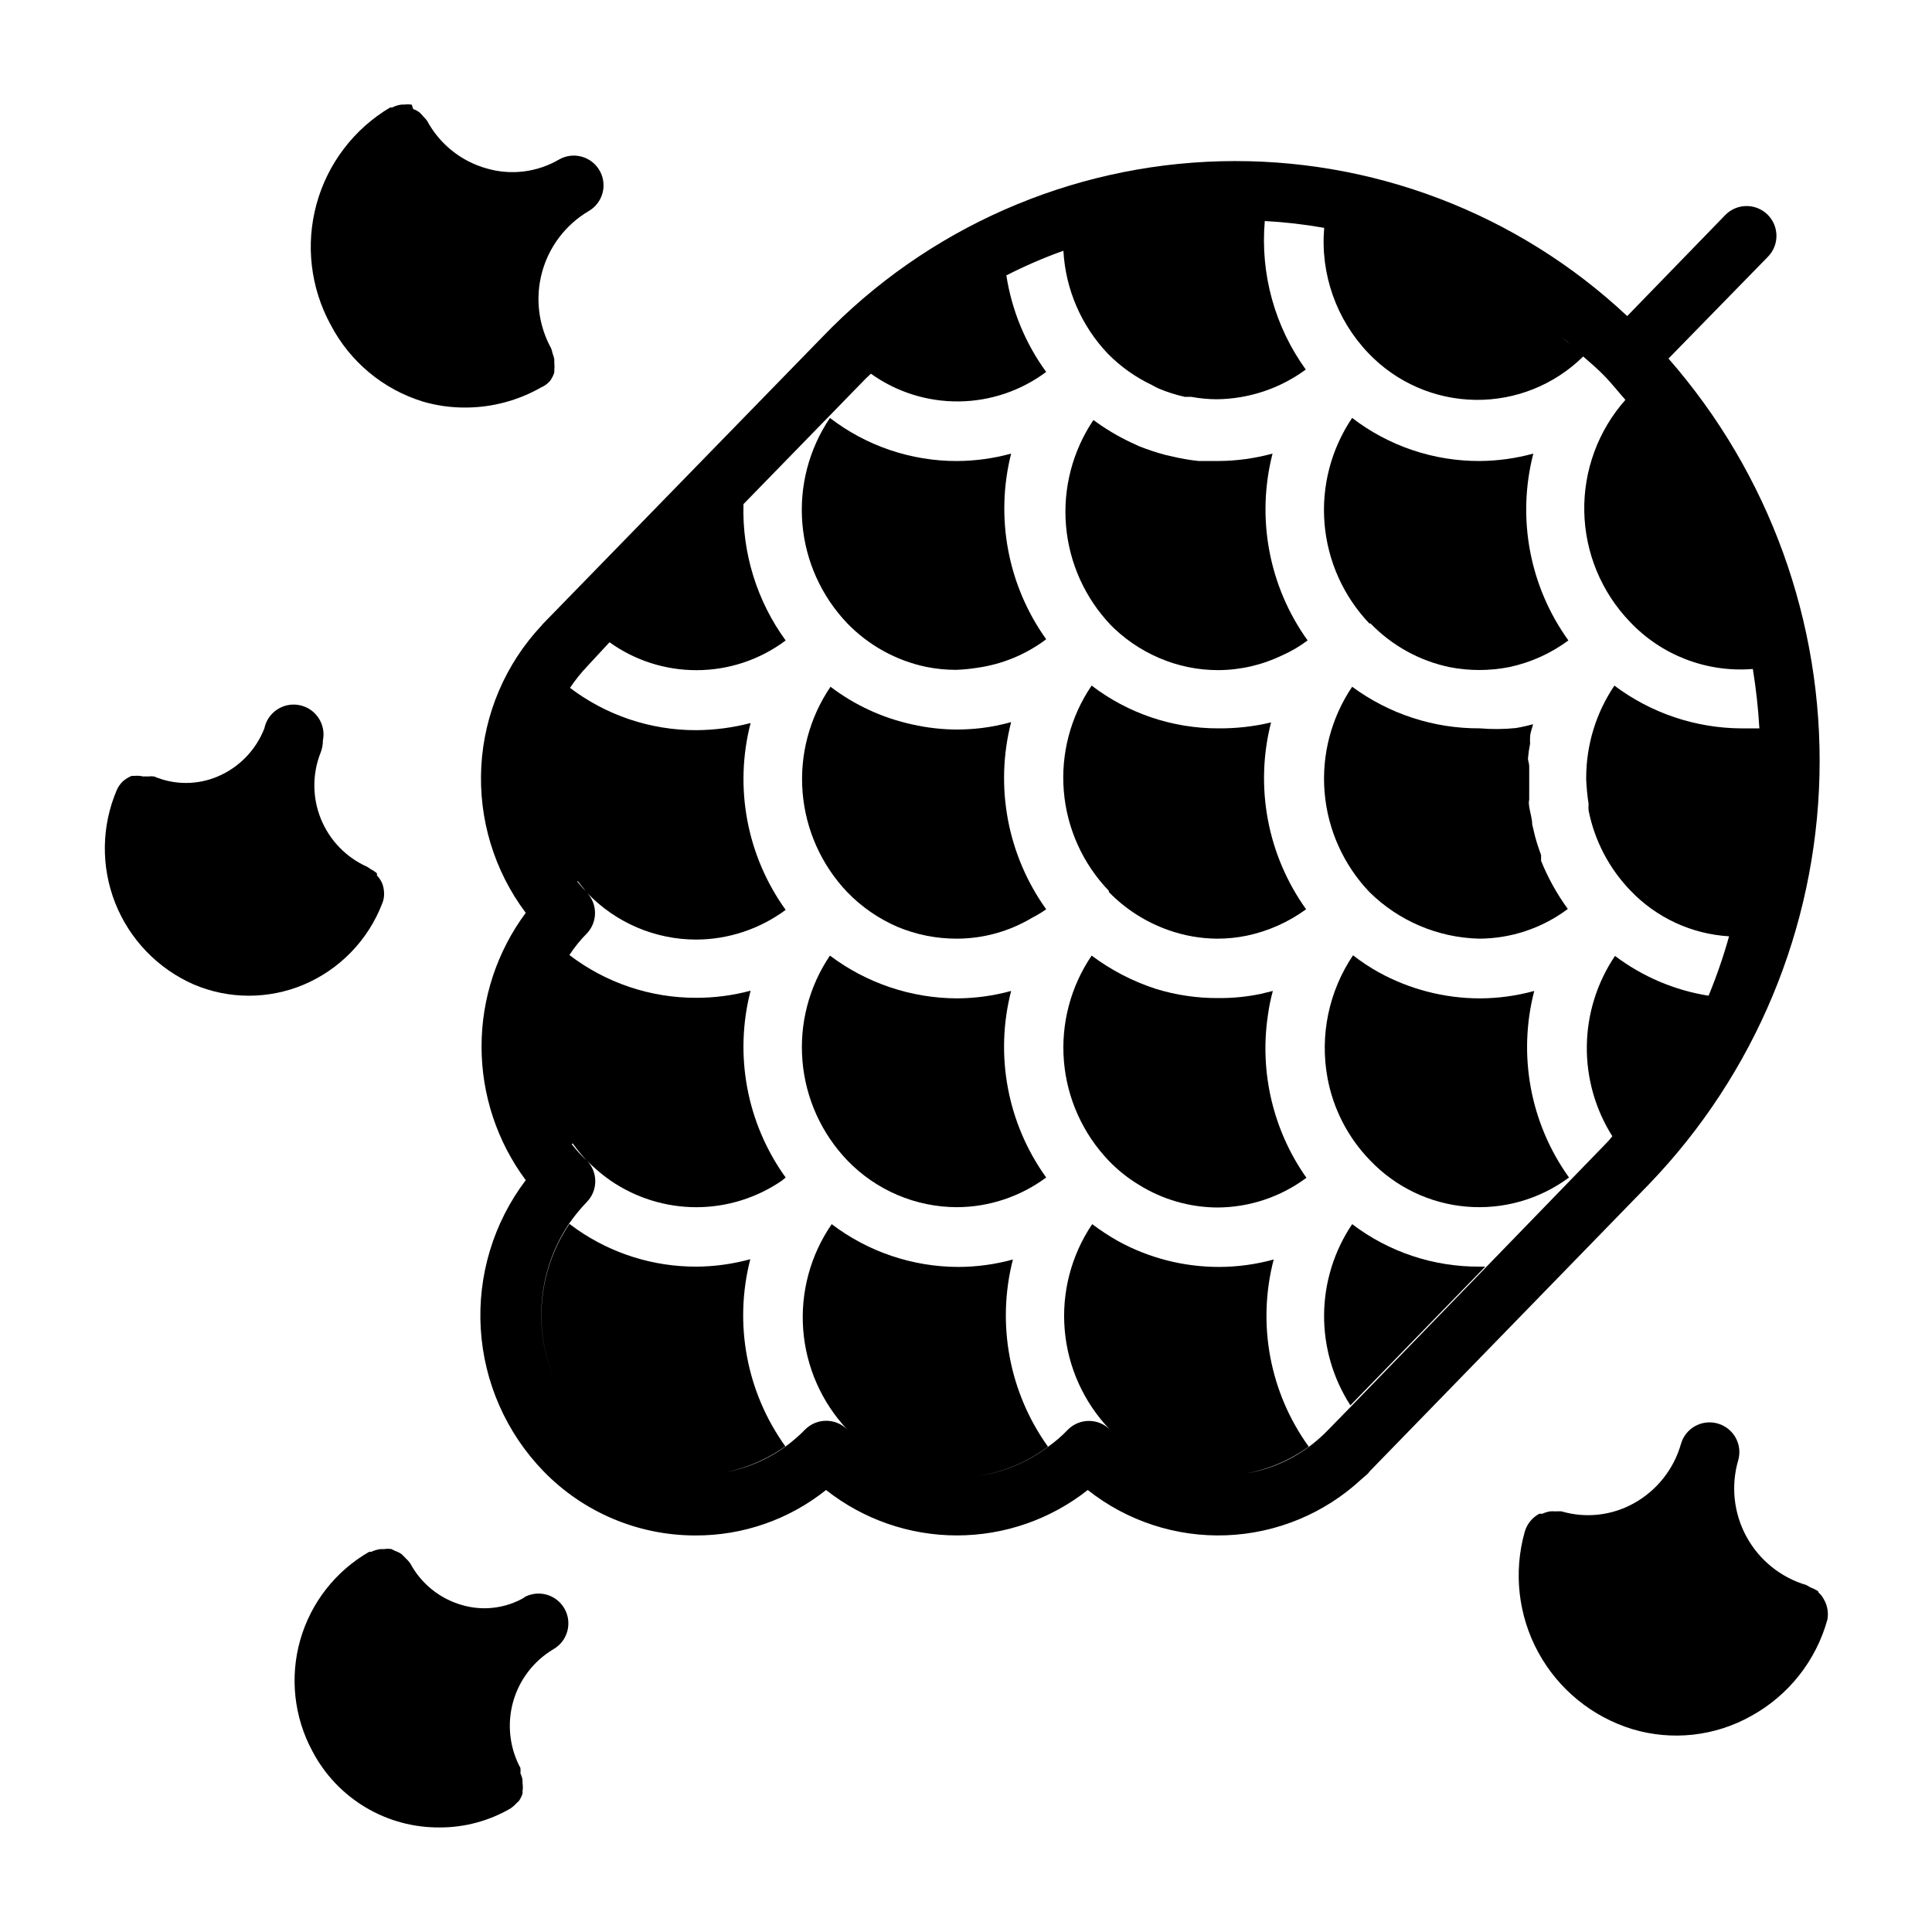
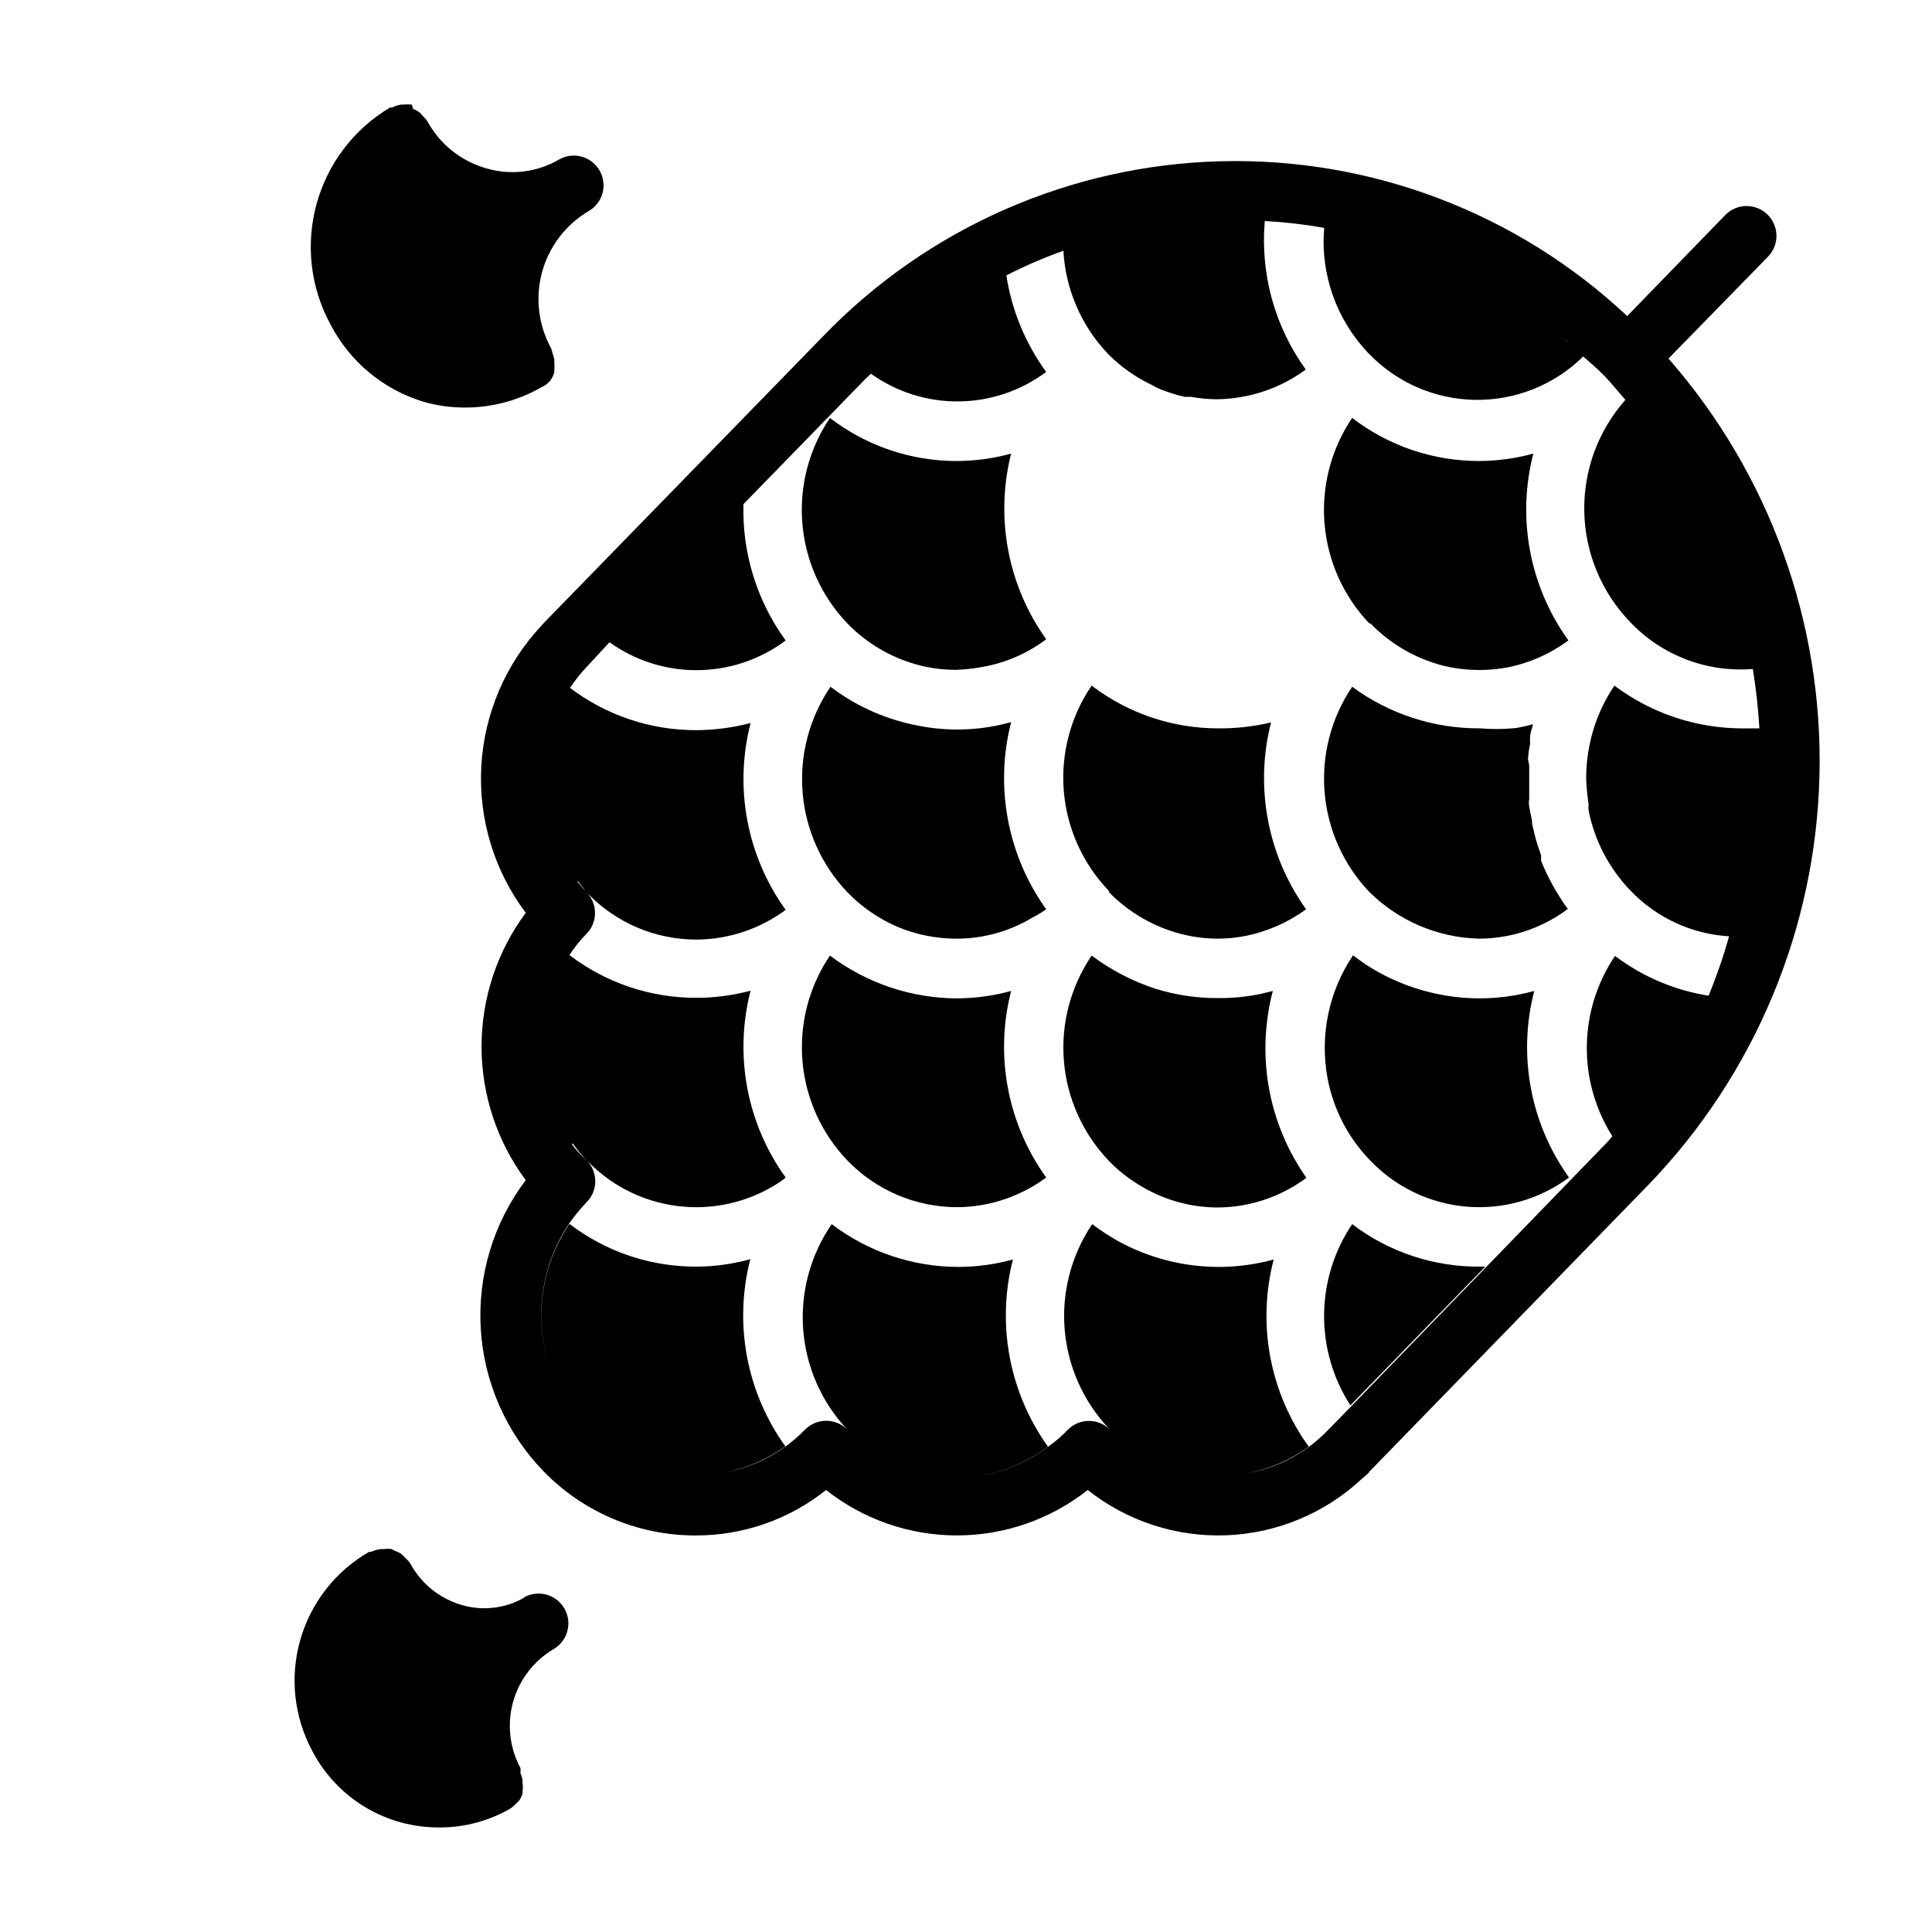
<svg xmlns="http://www.w3.org/2000/svg" fill="#000000" width="800px" height="800px" version="1.1" viewBox="144 144 512 512">
  <g>
    <path d="m283.1 567.28c-5.062 2.981-11.137 3.723-16.766 2.047-5.836-1.691-10.746-5.664-13.617-11.02-0.328-0.457-0.695-0.879-1.105-1.258l-1.18-1.184c-0.535-0.363-1.117-0.656-1.73-0.863l-0.945-0.473c-0.652-0.117-1.316-0.117-1.969 0h-1.023c-0.816 0.125-1.609 0.363-2.359 0.707h-0.551-0.004c-8.914 5.109-15.477 13.504-18.289 23.391-2.809 9.883-1.641 20.473 3.254 29.512 3.231 6.141 8.094 11.27 14.051 14.824 5.961 3.559 12.785 5.398 19.723 5.328 6.519 0.004 12.926-1.707 18.578-4.961 0.672-0.438 1.281-0.969 1.809-1.574l0.473-0.395c0.449-0.621 0.793-1.312 1.023-2.047 0.027-0.207 0.027-0.422 0-0.629 0.117-0.703 0.117-1.422 0-2.125v-0.867c-0.098-0.602-0.285-1.184-0.551-1.73 0.043-0.473 0.043-0.945 0-1.418-2.883-5.363-3.586-11.633-1.957-17.5 1.629-5.867 5.461-10.879 10.695-13.988 3.781-2.172 5.086-7 2.914-10.785-2.176-3.781-7.004-5.086-10.785-2.91z" />
    <path d="m550.59 406.61c-4.695 1.293-9.539 1.953-14.406 1.969-9.387-0.008-18.621-2.391-26.844-6.926-2.367-1.32-4.629-2.82-6.769-4.488-6.422 9.535-8.855 21.207-6.769 32.512 1.527 8.258 5.473 15.875 11.336 21.883 6.723 7.043 15.785 11.387 25.484 12.211 9.699 0.828 19.363-1.918 27.18-7.723-10.254-14.297-13.629-32.406-9.211-49.438z" />
    <path d="m548.94 344.89c0.105-1.27 0.289-2.531 0.551-3.777-0.039-0.578-0.039-1.156 0-1.734 0-1.18 0.551-2.363 0.789-3.465v0.004c-1.504 0.422-3.027 0.766-4.566 1.023-3.168 0.32-6.356 0.344-9.527 0.078-12.176 0.074-24.051-3.793-33.848-11.023-5.559 8.23-8.133 18.109-7.305 28.004 0.832 9.895 5.019 19.207 11.871 26.395 7.734 7.648 18.09 12.066 28.969 12.359 8.516 0 16.801-2.766 23.613-7.875-2.875-3.941-5.254-8.227-7.082-12.75v-1.496c-0.629-1.73-1.18-3.387-1.652-5.195l-0.707-2.992c0-1.496-0.551-3.07-0.789-4.644-0.234-1.574 0-1.34 0-2.047v-4.644-1.023-2.914c0-0.941-0.395-1.73-0.316-2.281z" />
    <path d="m507.21 309.23c5.668 5.863 12.961 9.895 20.941 11.57 5.199 1.012 10.543 1.012 15.742 0 5.699-1.199 11.07-3.613 15.746-7.082-10.297-14.309-13.699-32.449-9.289-49.516-4.617 1.27-9.383 1.93-14.172 1.969-12.238 0.059-24.145-3.957-33.848-11.418-5.562 8.242-8.145 18.137-7.312 28.043 0.832 9.906 5.019 19.234 11.879 26.434z" />
-     <path d="m437.94 309.23c3.758 3.891 8.254 6.996 13.227 9.133 4.969 2.144 10.328 3.246 15.742 3.227 5.863-0.035 11.648-1.379 16.926-3.938 2.375-1.051 4.617-2.371 6.691-3.934-10.266-14.32-13.664-32.449-9.289-49.516-4.668 1.281-9.484 1.941-14.328 1.969h-5.277 0.004c-2.438-0.262-4.859-0.684-7.242-1.262l-1.73-0.395c-2.324-0.629-4.613-1.391-6.852-2.281l-2.203-1.023c-3.465-1.645-6.758-3.621-9.84-5.902-5.547 8.234-8.109 18.121-7.266 28.016 0.848 9.895 5.047 19.199 11.91 26.379z" />
    <path d="m437.86 380.4c4.402 4.523 9.793 7.969 15.742 10.074 4.148 1.477 8.512 2.25 12.91 2.285 2.644 0.008 5.285-0.258 7.875-0.789 5.684-1.195 11.051-3.582 15.742-7.004-10.254-14.328-13.652-32.449-9.289-49.516-4.562 1.082-9.242 1.613-13.934 1.574-12.148 0.027-23.965-3.957-33.613-11.336-5.598 8.211-8.199 18.102-7.371 28.008 0.832 9.906 5.047 19.223 11.938 26.387z" />
    <path d="m502.34 468.41c-4.769 7.078-7.359 15.402-7.441 23.938-0.086 8.539 2.34 16.91 6.969 24.082l35.738-36.762h-1.418c-12.219 0.105-24.125-3.856-33.848-11.258z" />
    <path d="m411.96 335.37c-2.582 0.719-5.215 1.246-7.871 1.574-2.117 0.246-4.246 0.379-6.379 0.391-4-0.008-7.984-0.457-11.887-1.336-7.887-1.703-15.305-5.117-21.727-10-5.59 8.207-8.203 18.082-7.398 27.977 0.801 9.898 4.969 19.223 11.809 26.422 3.781 3.918 8.305 7.047 13.301 9.211 4.988 2.086 10.34 3.156 15.746 3.148 7.016-0.008 13.895-1.914 19.914-5.512 1.316-0.668 2.578-1.43 3.781-2.281-10.27-14.352-13.668-32.504-9.289-49.594z" />
    <path d="m479.98 413.22c0.297-2.231 0.742-4.441 1.34-6.613l-3.227 0.789c-3.676 0.762-7.426 1.133-11.18 1.102-5.629 0.039-11.23-0.781-16.609-2.441-6.113-1.98-11.859-4.961-17.004-8.816-5.586 8.219-8.176 18.105-7.348 28.008 0.832 9.902 5.039 19.215 11.914 26.391 2.34 2.43 4.984 4.547 7.871 6.297 6.258 3.918 13.48 6.016 20.863 6.062 8.512-0.031 16.789-2.789 23.613-7.875-8.777-12.461-12.441-27.816-10.234-42.902z" />
    <path d="m411.96 264.21c-4.668 1.281-9.488 1.941-14.328 1.969-12.184 0.023-24.031-3.992-33.691-11.418-5.559 8.23-8.133 18.109-7.305 28.004 0.832 9.895 5.019 19.207 11.871 26.395 5.664 5.863 12.957 9.895 20.938 11.57 2.594 0.523 5.231 0.785 7.871 0.789 1.902-0.066 3.793-0.25 5.668-0.551 6.633-0.926 12.918-3.527 18.266-7.559-10.172-14.242-13.566-32.23-9.289-49.199z" />
    <path d="m411.96 406.61c-4.668 1.285-9.488 1.945-14.328 1.969-12.16-0.043-23.977-4.019-33.691-11.336-5.555 8.223-8.125 18.098-7.277 27.98 0.844 9.883 5.051 19.18 11.922 26.336 7.609 7.883 18.09 12.344 29.047 12.359 8.508-0.043 16.781-2.801 23.617-7.871-10.273-14.285-13.676-32.395-9.289-49.438z" />
-     <path d="m627.34 567.83c-0.359-0.684-0.84-1.297-1.418-1.809 0 0 0-0.395-0.473-0.551-0.527-0.309-1.082-0.574-1.652-0.789l-1.102-0.629c-6.785-2.004-12.496-6.625-15.875-12.84-3.379-6.215-4.156-13.516-2.152-20.301 0.555-2.016 0.285-4.168-0.75-5.984-1.031-1.816-2.746-3.144-4.762-3.699-4.172-1.16-8.5 1.266-9.684 5.434-1.91 6.703-6.414 12.367-12.516 15.742-5.836 3.238-12.723 4.004-19.129 2.125-0.551-0.039-1.102-0.039-1.652 0-0.473-0.039-0.945-0.039-1.418 0-0.703 0.129-1.391 0.34-2.047 0.633h-0.789 0.004c-1.887 1.008-3.277 2.742-3.859 4.801-3.019 10.707-1.727 22.172 3.598 31.941 5.328 9.77 14.266 17.066 24.898 20.328 10.531 3.164 21.898 1.914 31.488-3.465 9.926-5.441 17.223-14.672 20.234-25.582 0.328-1.84-0.008-3.738-0.945-5.356z" />
    <path d="m256.1 250.43c3.633 1.059 7.394 1.59 11.18 1.574 7.066 0 14.016-1.844 20.152-5.352 0.906-0.391 1.715-0.984 2.359-1.734 0.48-0.672 0.855-1.414 1.102-2.203v-0.473c0.078-0.707 0.078-1.418 0-2.125v-0.945c-0.121-0.535-0.277-1.059-0.469-1.574-0.086-0.457-0.219-0.906-0.395-1.336-3.371-6.156-4.223-13.379-2.371-20.148 1.848-6.769 6.254-12.559 12.289-16.145 3.777-2.133 5.113-6.922 2.992-10.703-1.027-1.836-2.742-3.184-4.769-3.746-2.027-0.562-4.191-0.293-6.016 0.754-5.809 3.391-12.754 4.246-19.207 2.359-6.738-1.891-12.422-6.434-15.746-12.594-0.324-0.453-0.691-0.875-1.102-1.258-0.27-0.332-0.559-0.648-0.867-0.945-0.523-0.406-1.105-0.723-1.73-0.945l-0.395-1.18c-0.707-0.078-1.418-0.078-2.125 0-0.184-0.02-0.367-0.02-0.551 0-0.879 0.105-1.734 0.371-2.519 0.785h-0.551c-9.562 5.691-16.547 14.863-19.48 25.598-2.938 10.73-1.598 22.184 3.738 31.949 5.098 9.801 13.918 17.145 24.48 20.387z" />
-     <path d="m245.31 383.39c0.355-0.871 0.516-1.812 0.473-2.754-0.027-0.918-0.211-1.824-0.551-2.676-0.344-0.719-0.793-1.383-1.34-1.969v-0.551c-0.5-0.434-1.055-0.805-1.652-1.102-0.301-0.227-0.617-0.438-0.945-0.629-5.578-2.492-9.977-7.051-12.266-12.719-2.293-5.664-2.297-12-0.012-17.668 0.371-0.98 0.559-2.023 0.551-3.07 0.891-4.281-1.859-8.477-6.141-9.367-4.281-0.891-8.477 1.855-9.367 6.141-2.231 5.742-6.688 10.344-12.359 12.75-5.383 2.285-11.465 2.285-16.848 0-0.52-0.078-1.051-0.078-1.574 0-0.445-0.035-0.891-0.035-1.336 0-0.773-0.188-1.574-0.238-2.363-0.156h-0.707c-0.832 0.348-1.602 0.828-2.285 1.418-0.707 0.664-1.27 1.469-1.652 2.359-4.066 9.539-4.207 20.297-0.391 29.934 3.816 9.641 11.285 17.383 20.777 21.551 4.606 1.969 9.559 2.984 14.566 2.992 5 0.008 9.949-0.98 14.562-2.914 9.594-4.055 17.125-11.844 20.859-21.57z" />
    <path d="m586.17 239.02 26.371-27c3.043-3.133 2.973-8.137-0.156-11.18-3.133-3.043-8.137-2.973-11.18 0.156l-25.977 26.766c-29.125-27.32-67.84-42.062-107.76-41.027-39.918 1.031-77.824 17.75-105.5 46.539l-73.996 75.965-0.473 0.551c-9.539 10.172-15.184 23.379-15.949 37.301-0.762 13.922 3.406 27.668 11.777 38.82-7.606 10.246-11.711 22.668-11.711 35.426 0 12.758 4.106 25.18 11.711 35.422-8.547 11.289-12.773 25.262-11.922 39.395 0.852 14.133 6.727 27.492 16.566 37.676 10.562 10.922 25.109 17.086 40.305 17.082 12.582 0.055 24.805-4.195 34.637-12.047 9.875 7.797 22.094 12.039 34.676 12.039 12.582 0 24.801-4.242 34.676-12.039 10.434 8.262 23.477 12.52 36.773 12 13.301-0.523 25.973-5.781 35.727-14.832l1.18-1.023h0.004c0.43-0.328 0.801-0.73 1.102-1.18l0.551-0.551 73.445-75.496c28.078-29.203 44.184-67.879 45.133-108.38 0.945-40.504-13.332-79.891-40.016-110.38zm-5.117 18.344c-1.652-2.203-3.387-4.328-5.117-6.375 1.574 2.043 3.309 4.168 5.117 6.375zm-17.238-18.895c-1.969-1.812-4.016-3.543-6.062-5.195 1.891 1.418 3.938 3.383 5.902 5.195zm-166.26 296.7m173.73-90.055c-0.473 0.551-0.867 1.102-1.418 1.652l-67.539 69.668-6.219 6.375-1.184 1.184c-1.289 1.238-2.656 2.394-4.094 3.461-4.879 3.606-10.543 6.004-16.531 7.008 5.973-1.098 11.621-3.519 16.531-7.086-10.336-14.316-13.742-32.504-9.289-49.594-4.691 1.289-9.535 1.953-14.402 1.969-9.383 0.02-18.617-2.336-26.844-6.848-2.379-1.348-4.664-2.848-6.852-4.488-5.559 8.23-8.129 18.121-7.285 28.02 0.844 9.898 5.055 19.207 11.93 26.375-3.059-3-7.957-3-11.02 0-1.605 1.691-3.371 3.219-5.273 4.566-5.668 4.301-12.379 7.019-19.445 7.871 7.035-0.883 13.711-3.594 19.367-7.871-10.27-14.348-13.668-32.5-9.289-49.594-4.695 1.289-9.539 1.953-14.406 1.969-12.141-0.012-23.945-3.992-33.613-11.336-5.633 8.172-8.297 18.023-7.555 27.922 0.746 9.895 4.856 19.238 11.648 26.473-3.07-3.051-8.031-3.051-11.102 0-1.625 1.668-3.391 3.195-5.273 4.566-4.688 3.387-10.062 5.699-15.746 6.769 5.672-1.152 11.035-3.484 15.746-6.848-10.297-14.336-13.699-32.504-9.289-49.594-4.695 1.289-9.539 1.953-14.406 1.969-11.254 0.012-22.242-3.422-31.488-9.84l-2.047-1.496c-4.289 6.352-6.816 13.727-7.328 21.371-0.512 7.648 1.012 15.293 4.418 22.16-3.414-6.875-4.953-14.527-4.453-22.188 0.496-7.656 3.012-15.047 7.285-21.422 1.422-2.039 3-3.961 4.723-5.746 2.949-3.051 2.949-7.891 0-10.945 1.902 1.953 3.984 3.719 6.219 5.277 6.695 4.598 14.625 7.07 22.75 7.082 8.125-0.004 16.059-2.473 22.75-7.082l0.945-0.789c-10.305-14.301-13.707-32.449-9.289-49.516-4.695 1.266-9.539 1.898-14.406 1.891-12.148 0.031-23.965-3.957-33.613-11.336-4.789 7.18-7.344 15.617-7.344 24.246 0 8.629 2.555 17.066 7.344 24.246-4.789-7.18-7.344-15.617-7.344-24.246 0-8.629 2.555-17.066 7.344-24.246 1.371-2.098 2.953-4.051 4.723-5.824 2.754-3.008 2.754-7.621 0-10.629 7.559 7.91 18.031 12.375 28.969 12.359 8.508-0.051 16.781-2.809 23.617-7.871-10.293-14.309-13.699-32.449-9.289-49.516-4.703 1.227-9.543 1.863-14.406 1.891-12.148 0.027-23.965-3.957-33.613-11.336-4.758 7.144-7.297 15.539-7.297 24.125 0 8.586 2.539 16.984 7.297 24.129-5.41-8.188-7.887-17.969-7.027-27.746 0.855-9.777 5-18.977 11.75-26.098l5.906-6.375c6.719 4.828 14.789 7.418 23.062 7.398 8.52 0 16.805-2.762 23.617-7.871-7.625-10.477-11.555-23.184-11.18-36.133l32.512-33.379 1.258-1.18h0.004c6.789 4.856 14.949 7.43 23.301 7.344 8.348-0.086 16.453-2.82 23.145-7.816-5.508-7.566-9.125-16.336-10.551-25.586 4.894-2.496 9.941-4.68 15.117-6.531 0.555 10.219 4.742 19.906 11.805 27.316 3.371 3.414 7.312 6.211 11.652 8.266 0.586 0.344 1.191 0.66 1.812 0.941 2.238 0.938 4.555 1.676 6.926 2.207h1.73c2.207 0.406 4.449 0.617 6.691 0.629 8.504-0.082 16.766-2.836 23.617-7.871-8.227-11.395-12.082-25.363-10.863-39.363 5.281 0.285 10.539 0.891 15.742 1.812-1.047 12.246 3.227 24.348 11.73 33.219 7.387 7.746 17.574 12.199 28.277 12.363 10.699 0.164 21.02-3.981 28.637-11.496 1.969 1.73 3.938 3.387 5.746 5.273 1.812 1.891 3.621 4.172 5.434 6.219-7.227 8.16-11.117 18.738-10.898 29.633 0.219 10.898 4.531 21.312 12.078 29.172 8.398 8.906 20.391 13.508 32.59 12.516 0.852 5.215 1.43 10.469 1.734 15.746h-4.723-0.004c-12.156-0.059-23.973-4.031-33.691-11.336-4.852 7.188-7.453 15.652-7.477 24.324v0.551c0.094 2.16 0.301 4.316 0.629 6.453-0.039 0.578-0.039 1.156 0 1.734 1.59 8.039 5.473 15.449 11.18 21.332 6.859 7.152 16.164 11.453 26.055 12.043-1.496 5.352-3.312 10.609-5.43 15.746-9.008-1.434-17.523-5.055-24.797-10.551-4.746 7.035-7.344 15.301-7.469 23.789-0.125 8.484 2.223 16.824 6.758 23.996zm-275.52 1.891c1.145 1.59 2.383 3.113 3.699 4.562-1.418-1.344-2.734-2.789-3.938-4.328zm1.418-69.43v-0.004c0.637 0.875 1.32 1.715 2.047 2.519-1.023-0.867-1.574-1.73-2.285-2.519z" />
  </g>
</svg>